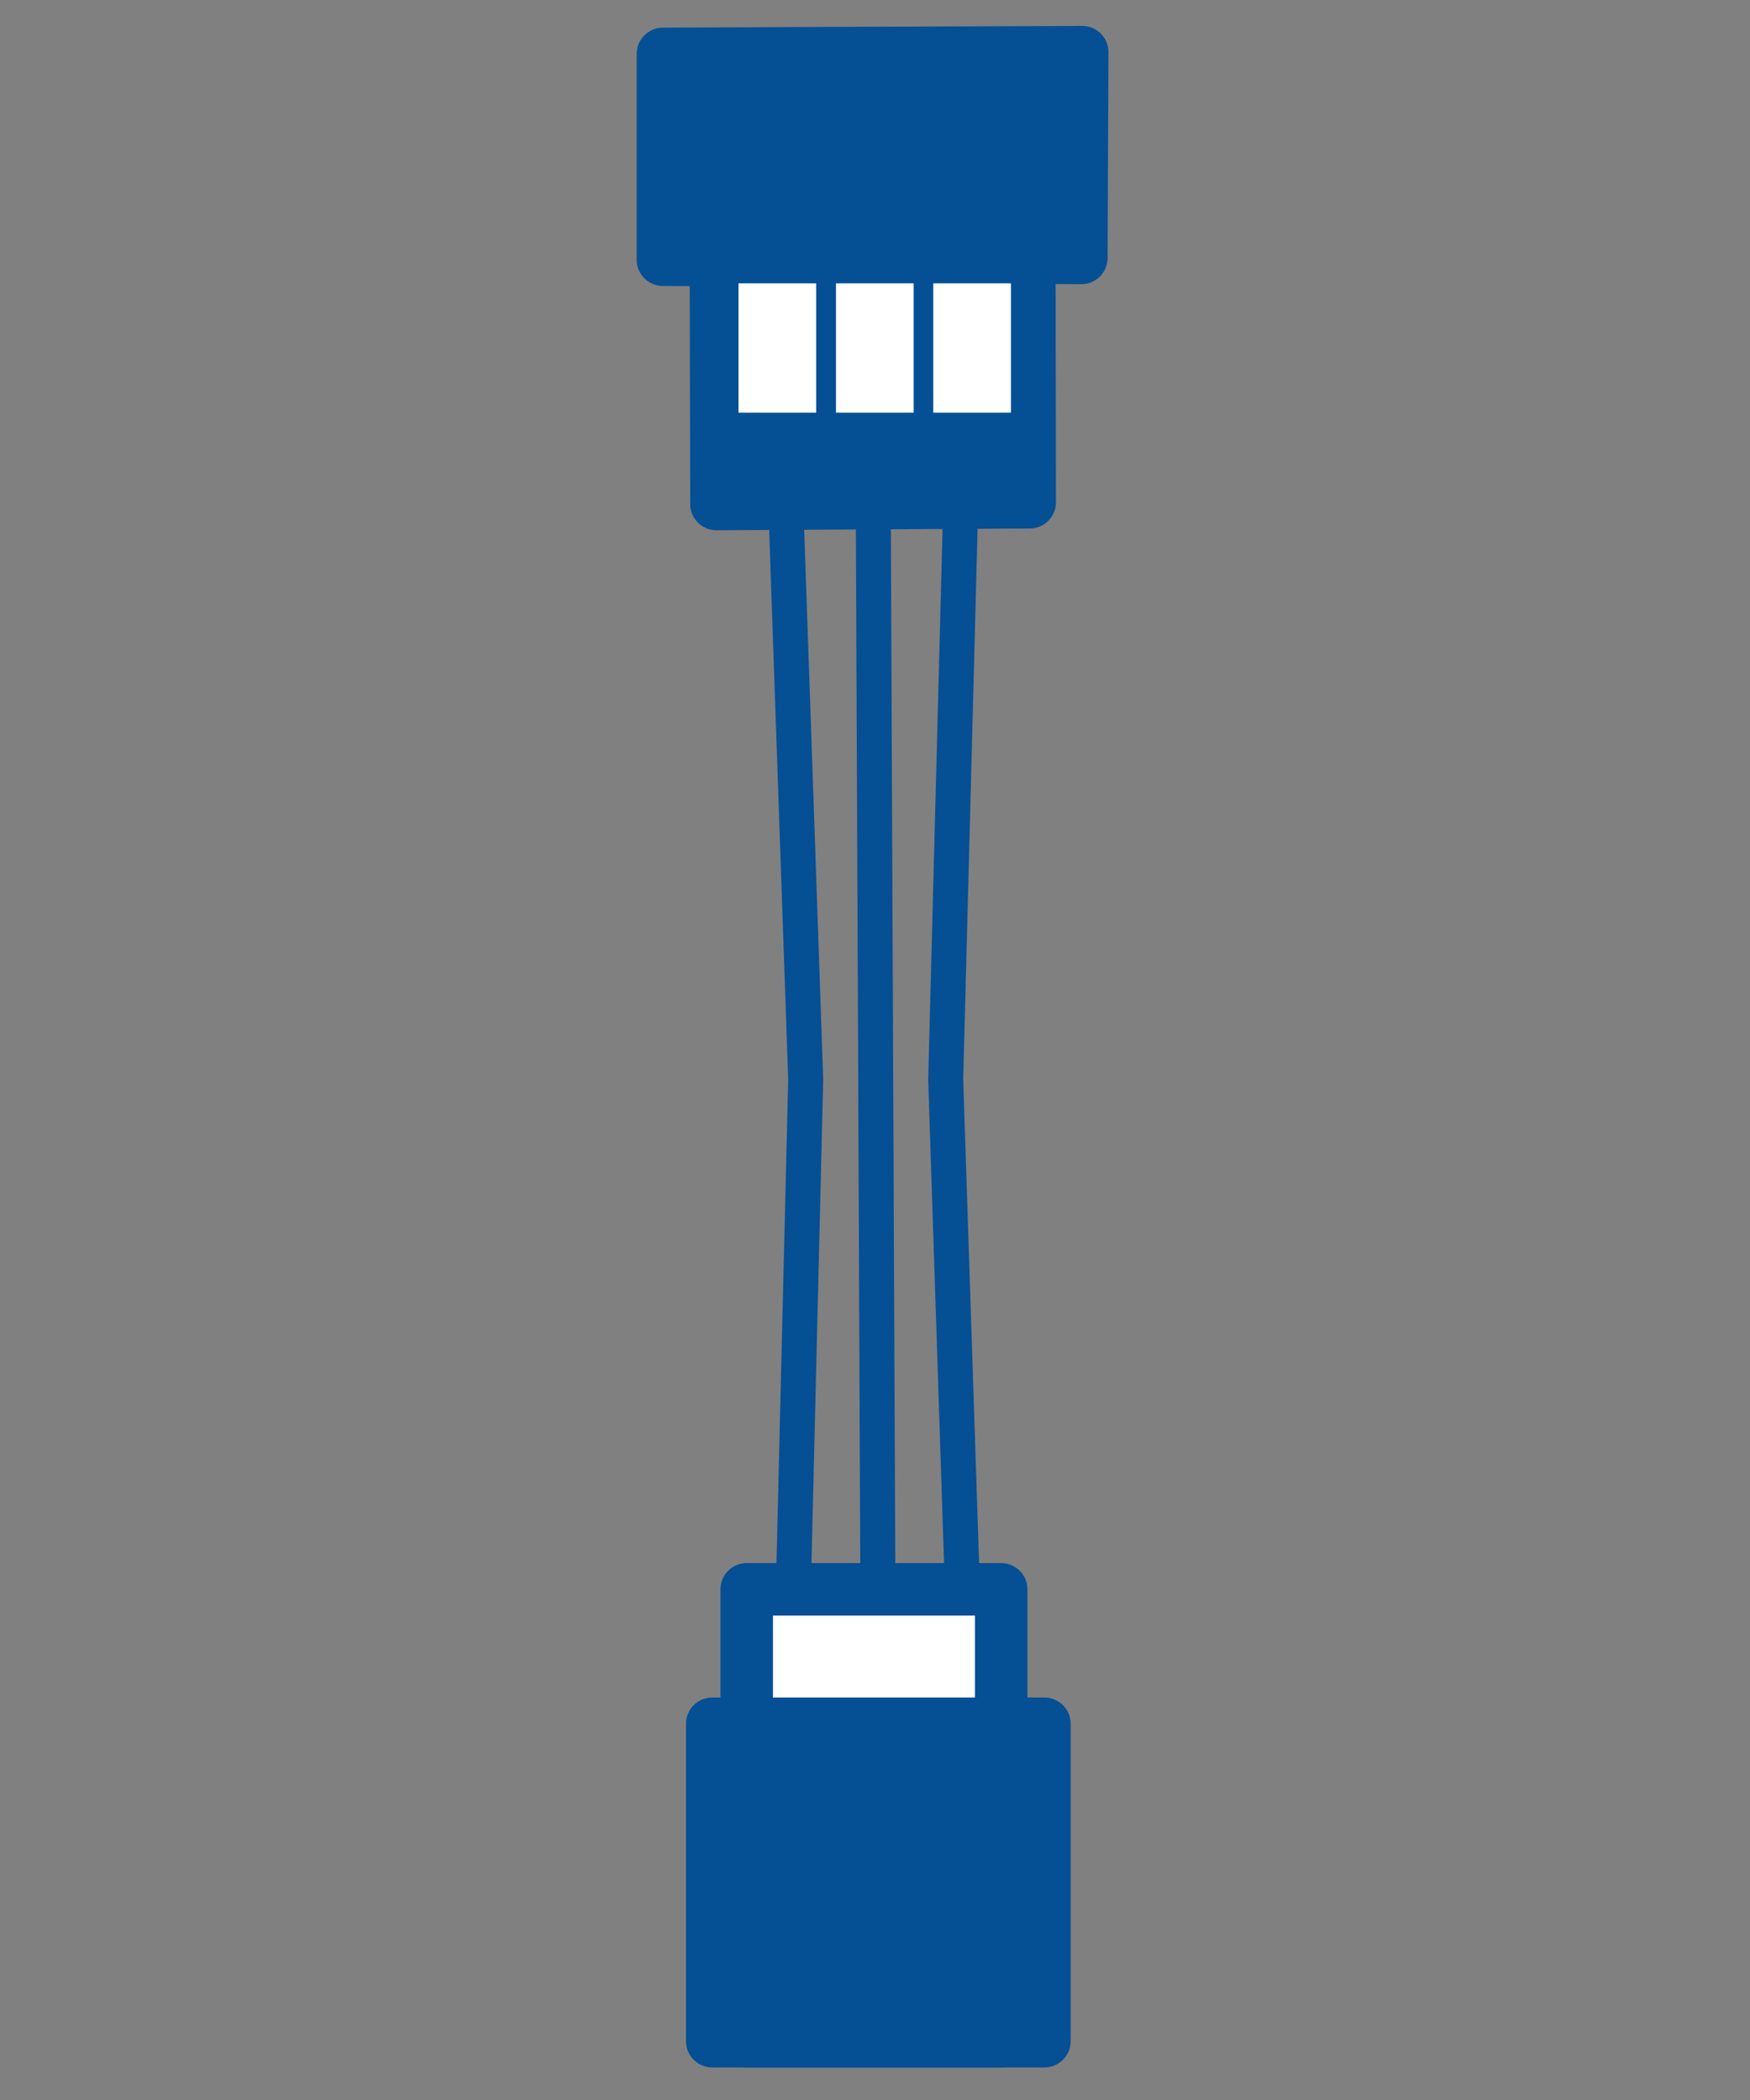
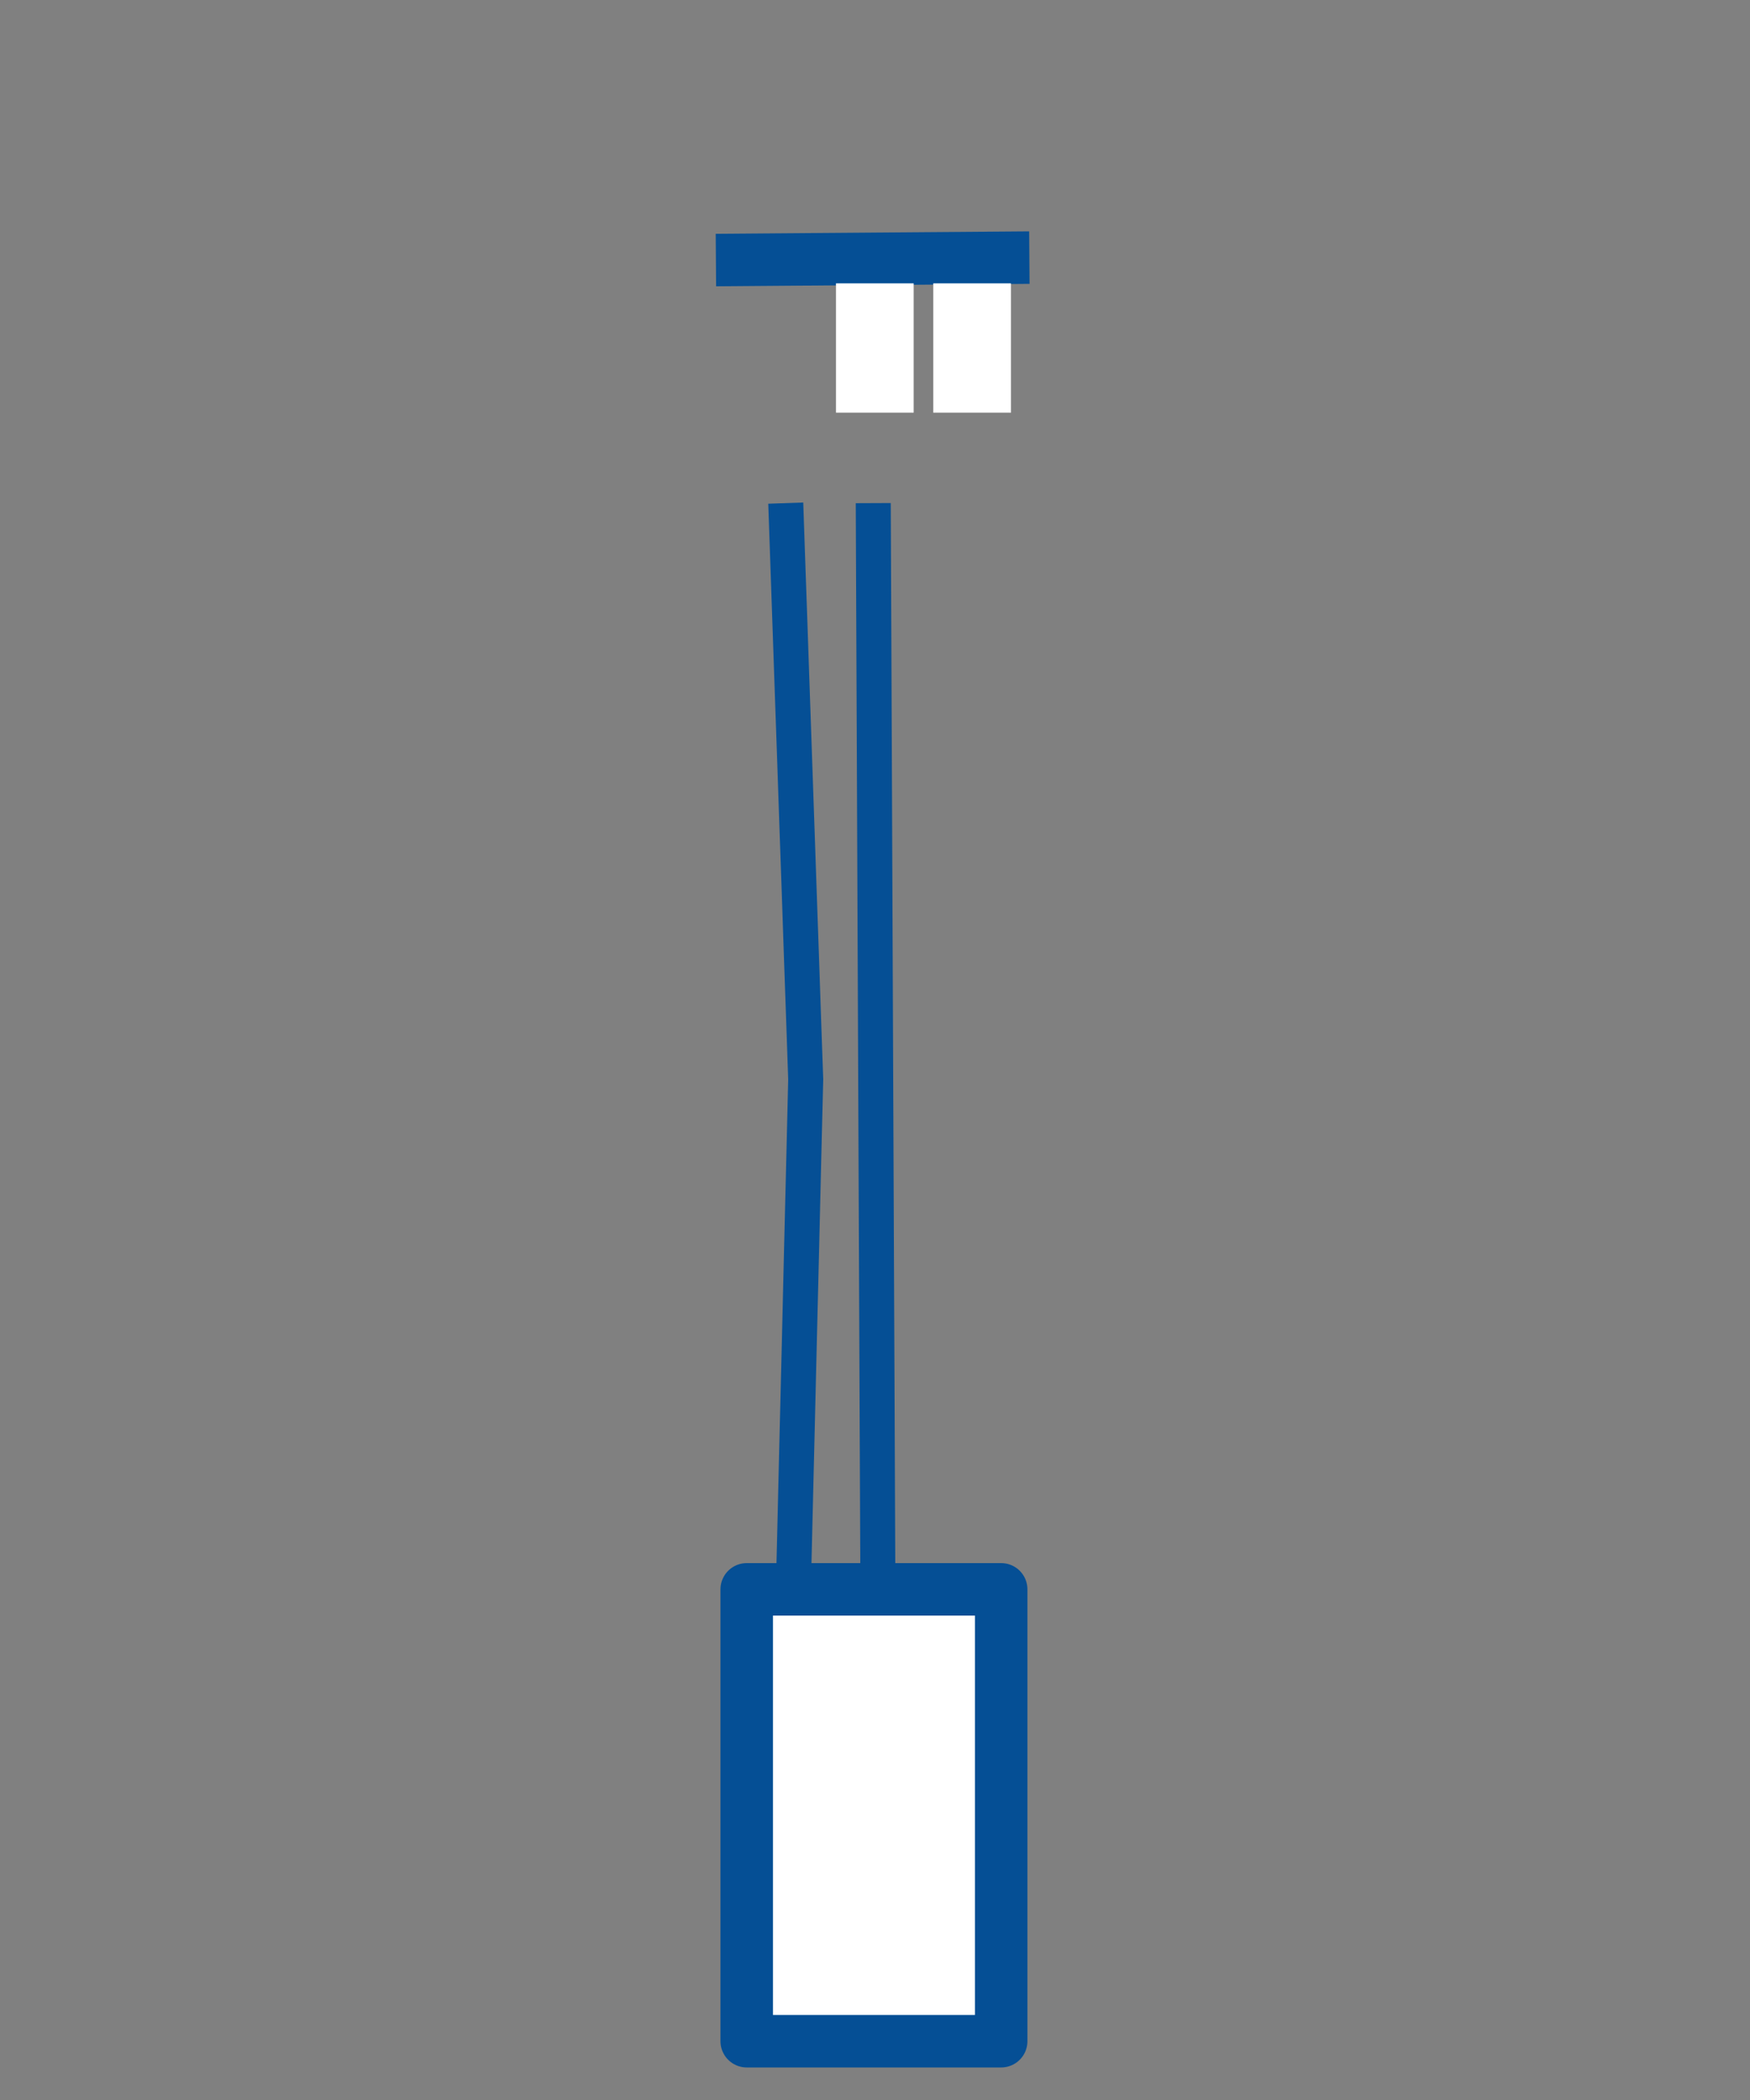
<svg xmlns="http://www.w3.org/2000/svg" id="Layer_76" data-name="Layer 76" viewBox="0 0 100 120">
  <rect x="0" y="0" width="100" height="120" fill="#808080" stroke="none" />
  <defs>
    <style>.cls-1{fill:none;stroke-miterlimit:10;stroke-width:2px;}.cls-1,.cls-2,.cls-3{stroke:#054f95;}.cls-2{fill:#054f95;}.cls-2,.cls-3{stroke-linejoin:round;stroke-width:3px;}.cls-3,.cls-4{fill:#fff;}</style>
  </defs>
  <line class="cls-1" x1="50.19" y1="96.73" x2="49.9" y2="28.75" />
  <polyline class="cls-1" points="45.19 96.73 46.04 61.68 44.9 28.75" />
-   <polyline class="cls-1" points="55.19 96.73 54.04 61.68 54.9 28.75" />
-   <polygon class="cls-2" points="46.35 3.04 37.88 3.08 37.88 14.84 40.91 14.86 40.94 28.8 58.84 28.7 58.82 14.72 61.79 14.74 61.84 2.98 52.32 3.02 46.35 3.04" />
  <line class="cls-3" x1="40.91" y1="14.86" x2="58.82" y2="14.72" />
-   <rect class="cls-4" x="42.2" y="16.19" width="4.44" height="7.39" />
  <rect class="cls-4" x="47.77" y="16.19" width="4.44" height="7.39" />
  <rect class="cls-4" x="53.33" y="16.19" width="4.44" height="7.39" />
  <rect class="cls-3" x="42.67" y="90.82" width="14.54" height="25.82" />
-   <rect class="cls-2" x="40.7" y="98.5" width="18.98" height="18.14" />
</svg>